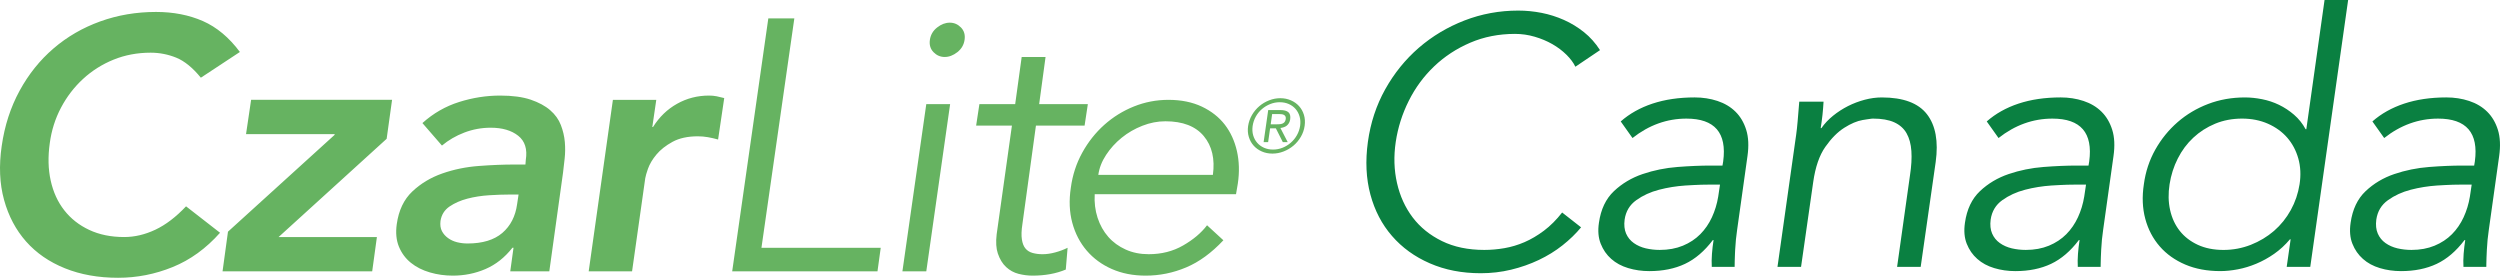
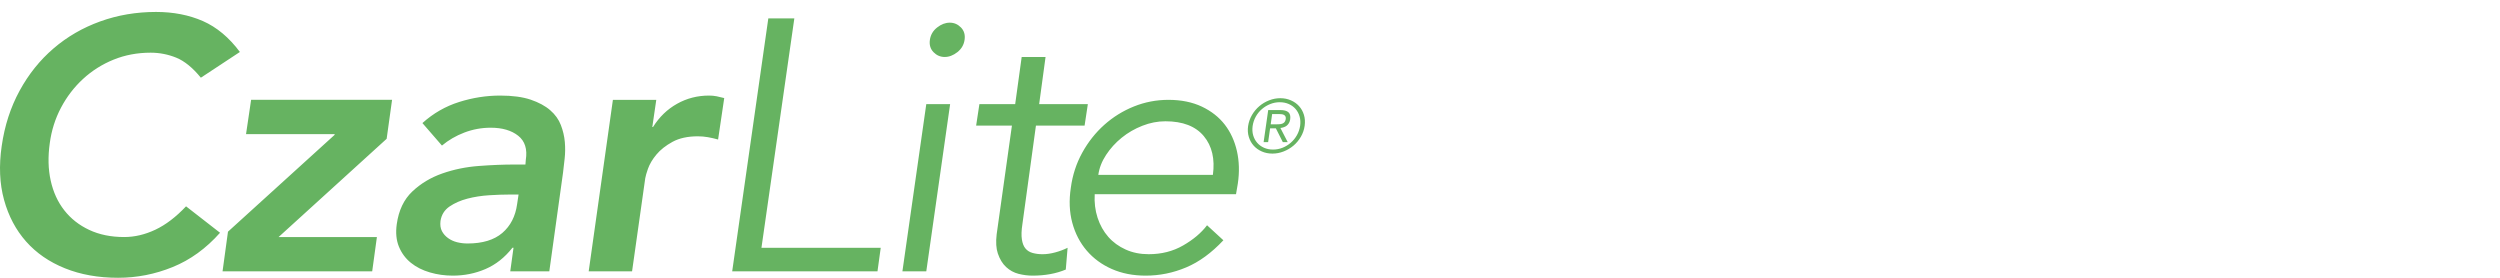
<svg xmlns="http://www.w3.org/2000/svg" viewBox="0 0 162 18" version="1.1">
  <g id="logo-czarlite-canada">
-     <path d="M98.381,0.686 C98.891,0.686 99.395,0.736 99.897,0.834 C100.398,0.934 100.881,1.086 101.343,1.292 C101.806,1.498 102.238,1.761 102.639,2.081 C103.04,2.402 103.388,2.791 103.681,3.248 L102.084,4.324 C101.96,4.064 101.767,3.805 101.505,3.546 C101.243,3.287 100.939,3.058 100.592,2.859 C100.245,2.661 99.863,2.501 99.446,2.379 C99.029,2.257 98.605,2.196 98.173,2.196 C97.124,2.196 96.156,2.387 95.269,2.768 C94.382,3.149 93.603,3.661 92.932,4.3 C92.261,4.941 91.713,5.684 91.29,6.53 C90.865,7.377 90.583,8.266 90.444,9.196 C90.306,10.126 90.333,11.014 90.526,11.861 C90.718,12.707 91.058,13.45 91.543,14.091 C92.029,14.731 92.662,15.242 93.441,15.623 C94.22,16.004 95.134,16.195 96.183,16.195 C96.615,16.195 97.051,16.157 97.491,16.08 C97.93,16.004 98.362,15.875 98.786,15.692 C99.21,15.509 99.631,15.261 100.048,14.949 C100.464,14.636 100.858,14.243 101.227,13.77 L102.454,14.731 C102.115,15.143 101.713,15.532 101.25,15.898 C100.788,16.264 100.275,16.58 99.712,16.847 C99.149,17.114 98.551,17.324 97.918,17.476 C97.287,17.629 96.63,17.705 95.952,17.705 C94.732,17.705 93.634,17.492 92.654,17.064 C91.674,16.638 90.857,16.047 90.202,15.291 C89.545,14.537 89.079,13.64 88.801,12.604 C88.523,11.567 88.469,10.431 88.639,9.196 C88.809,7.96 89.183,6.825 89.762,5.787 C90.34,4.751 91.066,3.854 91.936,3.099 C92.809,2.345 93.796,1.754 94.898,1.327 C96.001,0.9 97.163,0.686 98.381,0.686 Z M109.812,6.313 C110.336,6.313 110.831,6.389 111.294,6.542 C111.756,6.695 112.145,6.927 112.462,7.24 C112.778,7.552 113.009,7.946 113.156,8.418 C113.303,8.891 113.33,9.456 113.237,10.111 L112.566,14.892 C112.504,15.303 112.462,15.734 112.438,16.184 L112.426,16.445 L112.426,16.445 L112.41,16.908 L112.41,16.908 L112.404,17.293 L112.404,17.293 L110.923,17.293 C110.908,17.034 110.912,16.753 110.935,16.446 C110.958,16.143 110.993,15.845 111.039,15.555 L110.993,15.555 C110.452,16.271 109.851,16.786 109.187,17.099 C108.524,17.412 107.753,17.568 106.874,17.568 C106.395,17.568 105.94,17.502 105.508,17.373 C105.077,17.244 104.71,17.046 104.409,16.778 C104.108,16.513 103.881,16.184 103.727,15.795 C103.572,15.406 103.533,14.952 103.611,14.434 C103.734,13.565 104.058,12.883 104.583,12.387 C105.107,11.892 105.728,11.521 106.445,11.278 C107.163,11.034 107.915,10.881 108.701,10.82 C109.488,10.759 110.206,10.729 110.854,10.729 L111.617,10.729 L111.663,10.454 C111.91,8.609 111.116,7.686 109.28,7.686 C108.015,7.686 106.851,8.106 105.786,8.944 L105.023,7.869 C105.593,7.367 106.279,6.981 107.082,6.714 C107.884,6.448 108.794,6.313 109.812,6.313 Z M133.53,6.313 C134.055,6.313 134.549,6.389 135.012,6.542 C135.475,6.695 135.864,6.927 136.18,7.24 C136.496,7.552 136.727,7.946 136.874,8.418 C137.021,8.891 137.048,9.456 136.955,10.111 L136.284,14.892 C136.222,15.303 136.18,15.734 136.157,16.184 L136.135,16.686 L136.135,16.686 L136.124,17.11 C136.123,17.175 136.122,17.236 136.122,17.293 L134.641,17.293 C134.626,17.034 134.63,16.753 134.653,16.446 C134.676,16.143 134.711,15.845 134.757,15.555 L134.711,15.555 C134.171,16.271 133.569,16.786 132.905,17.099 C132.243,17.412 131.471,17.568 130.592,17.568 C130.113,17.568 129.658,17.502 129.227,17.373 C128.795,17.244 128.428,17.046 128.128,16.778 C127.826,16.513 127.599,16.184 127.445,15.795 C127.29,15.406 127.252,14.952 127.329,14.434 C127.452,13.565 127.777,12.883 128.301,12.387 C128.825,11.892 129.447,11.521 130.163,11.278 C130.881,11.034 131.633,10.881 132.42,10.82 C133.206,10.759 133.924,10.729 134.572,10.729 L135.336,10.729 L135.382,10.454 C135.629,8.609 134.834,7.686 132.998,7.686 C131.734,7.686 130.569,8.106 129.505,8.944 L128.741,7.869 C129.312,7.367 129.997,6.981 130.8,6.714 C131.602,6.448 132.513,6.313 133.53,6.313 Z M152.159,0 L149.705,17.293 L148.178,17.293 L148.433,15.509 L148.387,15.509 C148.078,15.875 147.739,16.188 147.368,16.447 C146.998,16.706 146.612,16.919 146.211,17.087 C145.811,17.255 145.409,17.377 145.008,17.453 C144.607,17.529 144.229,17.567 143.874,17.567 C143.025,17.567 142.27,17.427 141.607,17.145 C140.943,16.862 140.391,16.47 139.952,15.967 C139.513,15.463 139.2,14.869 139.015,14.183 C138.83,13.496 138.799,12.749 138.922,11.941 C139.03,11.133 139.277,10.385 139.662,9.698 C140.048,9.013 140.53,8.419 141.109,7.915 C141.688,7.412 142.347,7.019 143.087,6.737 C143.828,6.454 144.622,6.314 145.471,6.314 C145.826,6.314 146.195,6.352 146.581,6.428 C146.967,6.504 147.334,6.626 147.681,6.794 C148.028,6.962 148.352,7.175 148.653,7.434 C148.954,7.693 149.205,8.007 149.404,8.373 L149.45,8.373 L150.631,0 L152.159,0 Z M158.521,6.313 C159.046,6.313 159.54,6.389 160.003,6.542 C160.465,6.695 160.854,6.927 161.171,7.24 C161.487,7.552 161.718,7.946 161.865,8.418 C162.012,8.891 162.039,9.456 161.946,10.111 L161.275,14.892 C161.213,15.303 161.171,15.734 161.148,16.184 L161.126,16.686 L161.126,16.686 L161.115,17.11 C161.114,17.175 161.113,17.236 161.113,17.293 L159.632,17.293 C159.617,17.034 159.621,16.753 159.644,16.446 C159.667,16.143 159.702,15.845 159.748,15.555 L159.702,15.555 C159.162,16.271 158.56,16.786 157.896,17.099 C157.233,17.412 156.462,17.568 155.583,17.568 C155.105,17.568 154.649,17.502 154.217,17.373 C153.785,17.244 153.419,17.046 153.119,16.778 C152.818,16.513 152.59,16.184 152.436,15.795 C152.281,15.406 152.243,14.952 152.32,14.434 C152.443,13.565 152.768,12.883 153.292,12.387 C153.815,11.892 154.437,11.521 155.154,11.278 C155.872,11.034 156.625,10.881 157.411,10.82 C158.197,10.759 158.915,10.729 159.563,10.729 L160.326,10.729 L160.372,10.454 C160.619,8.609 159.825,7.686 157.989,7.686 C156.725,7.686 155.56,8.106 154.495,8.944 L153.732,7.869 C154.302,7.367 154.988,6.981 155.791,6.714 C156.593,6.448 157.503,6.313 158.521,6.313 Z M121.938,6.314 C123.326,6.314 124.302,6.676 124.865,7.4 C125.428,8.125 125.617,9.159 125.432,10.5 L124.46,17.293 L122.932,17.293 L123.766,11.369 C123.858,10.773 123.889,10.248 123.858,9.79 C123.827,9.333 123.723,8.948 123.545,8.635 C123.368,8.323 123.101,8.087 122.748,7.926 C122.393,7.765 121.93,7.685 121.359,7.685 L121.258,7.693 L121.258,7.693 L120.976,7.733 L120.976,7.733 L120.7,7.777 L120.7,7.777 C120.337,7.839 119.939,8.007 119.508,8.281 C119.076,8.555 118.667,8.967 118.282,9.516 C117.895,10.065 117.633,10.828 117.495,11.803 L116.708,17.293 L115.181,17.293 L116.361,8.944 L116.388,8.761 L116.388,8.761 L116.44,8.341 L116.44,8.341 L116.488,7.845 L116.488,7.845 L116.592,6.588 L116.592,6.588 L118.166,6.588 C118.15,6.878 118.127,7.164 118.097,7.445 C118.065,7.728 118.027,8.013 117.981,8.303 L118.027,8.303 C118.228,8.013 118.478,7.748 118.779,7.503 C119.08,7.259 119.404,7.05 119.75,6.874 C120.098,6.699 120.46,6.562 120.838,6.462 C121.216,6.363 121.582,6.314 121.938,6.314 Z M145.286,7.685 C144.653,7.685 144.071,7.797 143.539,8.017 C143.006,8.239 142.536,8.54 142.128,8.921 C141.718,9.302 141.383,9.753 141.121,10.271 C140.858,10.789 140.681,11.346 140.588,11.941 C140.496,12.535 140.507,13.092 140.623,13.61 C140.738,14.129 140.947,14.579 141.248,14.961 C141.549,15.341 141.939,15.642 142.417,15.864 C142.894,16.084 143.449,16.196 144.082,16.196 C144.699,16.196 145.29,16.084 145.853,15.864 C146.415,15.642 146.917,15.341 147.357,14.961 C147.796,14.579 148.159,14.129 148.445,13.61 C148.73,13.092 148.919,12.535 149.012,11.941 C149.104,11.346 149.077,10.789 148.931,10.271 C148.784,9.753 148.544,9.302 148.213,8.921 C147.881,8.54 147.464,8.239 146.963,8.017 C146.461,7.797 145.903,7.685 145.286,7.685 Z M111.456,11.964 L110.666,11.964 L110.246,11.97 L110.246,11.97 L109.762,11.99 L109.762,11.99 L109.214,12.021 L109.214,12.021 C108.633,12.06 108.064,12.15 107.507,12.295 C106.949,12.44 106.458,12.665 106.031,12.971 C105.605,13.275 105.354,13.694 105.276,14.228 C105.23,14.579 105.261,14.88 105.369,15.132 C105.478,15.383 105.645,15.59 105.869,15.749 C106.093,15.909 106.353,16.023 106.647,16.093 C106.941,16.161 107.244,16.195 107.553,16.195 C108.111,16.195 108.609,16.103 109.051,15.921 C109.492,15.738 109.868,15.49 110.178,15.177 C110.488,14.865 110.739,14.499 110.933,14.08 C111.126,13.661 111.262,13.215 111.34,12.742 L111.456,11.964 Z M135.174,11.964 L134.384,11.964 L133.965,11.97 L133.965,11.97 L133.481,11.99 L133.481,11.99 L132.932,12.021 L132.932,12.021 C132.352,12.06 131.782,12.15 131.225,12.295 C130.667,12.44 130.176,12.665 129.749,12.971 C129.324,13.275 129.073,13.694 128.995,14.228 C128.949,14.579 128.98,14.88 129.089,15.132 C129.197,15.383 129.364,15.59 129.588,15.749 C129.812,15.909 130.071,16.023 130.365,16.093 C130.66,16.161 130.962,16.195 131.272,16.195 C131.829,16.195 132.328,16.103 132.77,15.921 C133.21,15.738 133.586,15.49 133.896,15.177 C134.206,14.865 134.457,14.499 134.651,14.08 C134.844,13.661 134.98,13.215 135.058,12.742 L135.174,11.964 Z M160.165,11.964 L159.375,11.964 L158.956,11.97 L158.956,11.97 L158.472,11.99 L158.472,11.99 L157.923,12.021 L157.923,12.021 C157.342,12.06 156.774,12.15 156.216,12.295 C155.658,12.44 155.167,12.665 154.74,12.971 C154.314,13.275 154.063,13.694 153.985,14.228 C153.939,14.579 153.97,14.88 154.079,15.132 C154.187,15.383 154.354,15.59 154.578,15.749 C154.803,15.909 155.062,16.023 155.356,16.093 C155.651,16.161 155.953,16.195 156.263,16.195 C156.82,16.195 157.318,16.103 157.76,15.921 C158.201,15.738 158.577,15.49 158.887,15.177 C159.197,14.865 159.448,14.499 159.642,14.08 C159.835,13.661 159.971,13.215 160.049,12.742 L160.165,11.964 Z" id="Shape" fill="#0A8041" />
    <path d="M10.112,0.774 C11.236,0.774 12.246,0.972 13.145,1.364 C14.043,1.759 14.843,2.426 15.545,3.368 L13.016,5.035 C12.485,4.386 11.954,3.955 11.423,3.738 C10.893,3.523 10.338,3.414 9.761,3.414 C8.901,3.414 8.1,3.565 7.36,3.865 C6.618,4.166 5.958,4.583 5.38,5.116 C4.802,5.648 4.327,6.27 3.952,6.979 C3.577,7.69 3.335,8.454 3.226,9.271 C3.101,10.152 3.121,10.962 3.285,11.702 C3.448,12.443 3.741,13.085 4.163,13.624 C4.585,14.165 5.122,14.589 5.779,14.897 C6.435,15.206 7.192,15.36 8.05,15.36 C8.722,15.36 9.393,15.202 10.065,14.886 C10.737,14.57 11.4,14.065 12.056,13.37 L14.258,15.083 C13.352,16.102 12.329,16.843 11.189,17.305 C10.049,17.769 8.87,18 7.653,18 C6.372,18 5.224,17.795 4.21,17.386 C3.194,16.978 2.355,16.399 1.691,15.65 C1.028,14.901 0.552,14.003 0.263,12.953 C-0.026,11.903 -0.077,10.738 0.111,9.457 C0.298,8.145 0.685,6.953 1.27,5.88 C1.855,4.807 2.589,3.893 3.472,3.136 C4.354,2.379 5.36,1.797 6.493,1.388 C7.625,0.979 8.831,0.774 10.112,0.774 Z M32.409,6.193 C33.205,6.193 33.865,6.282 34.388,6.458 C34.911,6.637 35.333,6.863 35.653,7.142 C35.973,7.419 36.204,7.74 36.343,8.102 C36.484,8.466 36.569,8.833 36.601,9.202 C36.632,9.573 36.628,9.931 36.589,10.279 L36.484,11.193 L36.484,11.193 L35.595,17.583 L33.065,17.583 L33.275,16.055 L33.205,16.055 C32.706,16.689 32.124,17.148 31.46,17.433 C30.796,17.719 30.09,17.861 29.341,17.861 C28.826,17.861 28.33,17.792 27.854,17.652 C27.377,17.514 26.967,17.305 26.624,17.028 C26.28,16.75 26.023,16.403 25.851,15.986 C25.679,15.569 25.632,15.083 25.71,14.527 C25.835,13.632 26.171,12.926 26.717,12.409 C27.264,11.892 27.912,11.503 28.662,11.24 C29.411,10.978 30.203,10.815 31.039,10.754 C31.874,10.691 32.644,10.661 33.345,10.661 L34.048,10.661 L34.072,10.36 C34.181,9.665 34.017,9.144 33.58,8.797 C33.142,8.45 32.55,8.276 31.8,8.276 C31.207,8.276 30.636,8.381 30.09,8.589 C29.544,8.797 29.06,9.08 28.638,9.433 L27.373,7.975 C28.076,7.342 28.869,6.887 29.751,6.609 C30.632,6.331 31.519,6.193 32.409,6.193 Z M67.752,3.692 L67.337,6.748 L70.492,6.748 L70.282,8.137 L67.129,8.137 L66.251,14.527 C66.189,14.929 66.178,15.256 66.217,15.511 C66.256,15.766 66.333,15.963 66.45,16.102 C66.565,16.241 66.72,16.338 66.914,16.392 C67.108,16.445 67.321,16.473 67.554,16.473 C67.817,16.473 68.092,16.434 68.378,16.356 C68.665,16.279 68.932,16.179 69.18,16.056 L69.063,17.467 C68.438,17.73 67.72,17.861 66.908,17.861 C66.612,17.861 66.311,17.823 66.006,17.746 C65.701,17.669 65.432,17.521 65.198,17.305 C64.964,17.09 64.785,16.796 64.66,16.426 C64.55,16.102 64.524,15.689 64.583,15.187 L65.573,8.137 L63.254,8.137 L63.465,6.748 L65.784,6.748 L66.205,3.692 L67.752,3.692 Z M75.714,6.47 C76.542,6.47 77.264,6.618 77.881,6.909 C78.497,7.203 78.993,7.593 79.368,8.079 C79.743,8.566 80.004,9.137 80.153,9.792 C80.301,10.448 80.321,11.148 80.212,11.888 L80.094,12.583 L70.937,12.583 C70.905,13.123 70.968,13.632 71.123,14.111 C71.28,14.589 71.512,15.002 71.817,15.349 C72.122,15.697 72.498,15.97 72.945,16.171 C73.391,16.373 73.888,16.472 74.436,16.472 C75.265,16.472 76.01,16.284 76.667,15.905 C77.325,15.527 77.842,15.092 78.217,14.597 L79.275,15.569 C78.509,16.387 77.705,16.974 76.863,17.328 C76.019,17.684 75.144,17.861 74.239,17.861 C73.427,17.861 72.697,17.718 72.049,17.433 C71.4,17.148 70.859,16.75 70.421,16.241 C69.984,15.731 69.672,15.129 69.484,14.436 C69.297,13.741 69.265,12.984 69.39,12.166 C69.499,11.348 69.746,10.591 70.128,9.897 C70.511,9.202 70.988,8.6 71.556,8.091 C72.127,7.581 72.767,7.185 73.478,6.899 C74.188,6.614 74.933,6.47 75.714,6.47 Z M25.406,6.469 L25.055,8.994 L18.052,15.361 L24.423,15.361 L24.118,17.584 L14.421,17.584 L14.773,15.013 L21.683,8.739 L21.683,8.693 L15.943,8.693 L16.272,6.469 L25.406,6.469 Z M45.946,6.193 C46.118,6.193 46.282,6.208 46.438,6.239 C46.594,6.27 46.758,6.308 46.93,6.355 L46.532,9.041 C46.313,8.979 46.094,8.928 45.876,8.89 C45.657,8.851 45.438,8.833 45.22,8.833 C44.565,8.833 44.018,8.952 43.581,9.19 C43.143,9.43 42.796,9.703 42.538,10.012 C42.28,10.321 42.097,10.63 41.987,10.938 C41.897,11.196 41.838,11.4 41.812,11.55 L40.958,17.583 L38.147,17.583 L39.716,6.47 L42.527,6.47 L42.269,8.23 L42.316,8.23 C42.721,7.581 43.241,7.079 43.874,6.725 C44.506,6.37 45.196,6.193 45.946,6.193 Z M51.473,1.192 L49.342,16.056 L57.071,16.056 L56.861,17.583 L47.446,17.583 L49.787,1.192 L51.473,1.192 Z M61.568,6.748 L60.023,17.584 L58.476,17.584 L60.023,6.748 L61.568,6.748 Z M33.603,12.606 L33.019,12.606 C32.628,12.606 32.187,12.621 31.695,12.652 C31.203,12.683 30.734,12.756 30.289,12.872 C29.845,12.988 29.458,13.158 29.13,13.381 C28.802,13.606 28.606,13.918 28.544,14.318 C28.513,14.582 28.544,14.802 28.638,14.978 C28.732,15.156 28.864,15.306 29.037,15.43 C29.208,15.553 29.403,15.642 29.622,15.697 C29.841,15.751 30.066,15.778 30.301,15.778 C31.269,15.778 32.019,15.549 32.55,15.095 C33.08,14.64 33.4,14.019 33.509,13.231 L33.603,12.606 Z M75.517,7.859 C75.015,7.859 74.518,7.956 74.026,8.149 C73.532,8.342 73.085,8.6 72.686,8.924 C72.286,9.248 71.95,9.619 71.676,10.036 C71.401,10.452 71.233,10.885 71.17,11.333 L78.595,11.333 C78.736,10.298 78.539,9.46 78.007,8.821 C77.475,8.18 76.645,7.859 75.517,7.859 Z M82.965,6.363 C83.212,6.363 83.441,6.41 83.651,6.502 C83.861,6.594 84.037,6.719 84.18,6.878 C84.323,7.037 84.428,7.225 84.495,7.443 C84.562,7.66 84.577,7.895 84.542,8.149 C84.506,8.407 84.423,8.645 84.295,8.865 C84.166,9.085 84.007,9.276 83.817,9.437 C83.626,9.598 83.413,9.724 83.177,9.815 C82.942,9.907 82.7,9.953 82.453,9.953 C82.203,9.953 81.973,9.907 81.765,9.815 C81.557,9.724 81.381,9.599 81.238,9.439 C81.095,9.28 80.99,9.092 80.924,8.874 C80.857,8.657 80.841,8.422 80.877,8.168 C80.916,7.911 81,7.672 81.128,7.452 C81.257,7.231 81.415,7.041 81.604,6.88 C81.793,6.719 82.005,6.594 82.238,6.502 C82.473,6.41 82.715,6.363 82.965,6.363 Z M82.926,6.624 C82.711,6.624 82.507,6.664 82.309,6.743 C82.112,6.822 81.935,6.929 81.775,7.066 C81.615,7.202 81.483,7.365 81.377,7.553 C81.272,7.742 81.202,7.947 81.17,8.168 C81.141,8.383 81.153,8.584 81.206,8.769 C81.26,8.954 81.346,9.114 81.465,9.251 C81.584,9.388 81.731,9.495 81.907,9.574 C82.082,9.653 82.278,9.692 82.492,9.692 C82.706,9.692 82.912,9.653 83.109,9.574 C83.306,9.495 83.484,9.387 83.643,9.248 C83.803,9.11 83.936,8.947 84.041,8.759 C84.147,8.571 84.216,8.367 84.249,8.149 C84.278,7.934 84.266,7.732 84.212,7.545 C84.158,7.36 84.072,7.197 83.953,7.061 C83.835,6.925 83.687,6.817 83.511,6.74 C83.336,6.663 83.141,6.624 82.926,6.624 Z M82.95,7.131 C83.204,7.131 83.384,7.178 83.49,7.274 C83.595,7.368 83.633,7.52 83.605,7.729 C83.591,7.823 83.565,7.903 83.527,7.97 C83.487,8.037 83.44,8.094 83.385,8.139 C83.329,8.185 83.266,8.218 83.194,8.242 C83.123,8.267 83.048,8.283 82.97,8.293 L83.443,9.209 L83.126,9.209 L82.677,8.318 L82.302,8.318 L82.175,9.209 L81.883,9.209 L82.18,7.131 L82.95,7.131 Z M82.887,7.391 L82.434,7.391 L82.341,8.057 L82.701,8.057 C82.773,8.057 82.844,8.054 82.914,8.049 C82.984,8.044 83.046,8.032 83.102,8.009 C83.157,7.987 83.203,7.953 83.241,7.908 C83.278,7.863 83.303,7.798 83.317,7.714 C83.326,7.644 83.319,7.587 83.297,7.543 C83.274,7.501 83.241,7.466 83.199,7.445 C83.157,7.422 83.108,7.408 83.053,7.401 C82.997,7.394 82.942,7.391 82.887,7.391 Z M61.545,1.469 C61.826,1.469 62.068,1.573 62.271,1.781 C62.474,1.99 62.552,2.256 62.505,2.581 C62.458,2.905 62.302,3.171 62.037,3.38 C61.771,3.588 61.498,3.692 61.216,3.692 C60.936,3.692 60.694,3.588 60.491,3.38 C60.288,3.171 60.21,2.905 60.257,2.581 C60.304,2.256 60.46,1.99 60.726,1.781 C60.99,1.573 61.263,1.469 61.545,1.469 Z" id="Shape" fill="#66B361" />
  </g>
</svg>